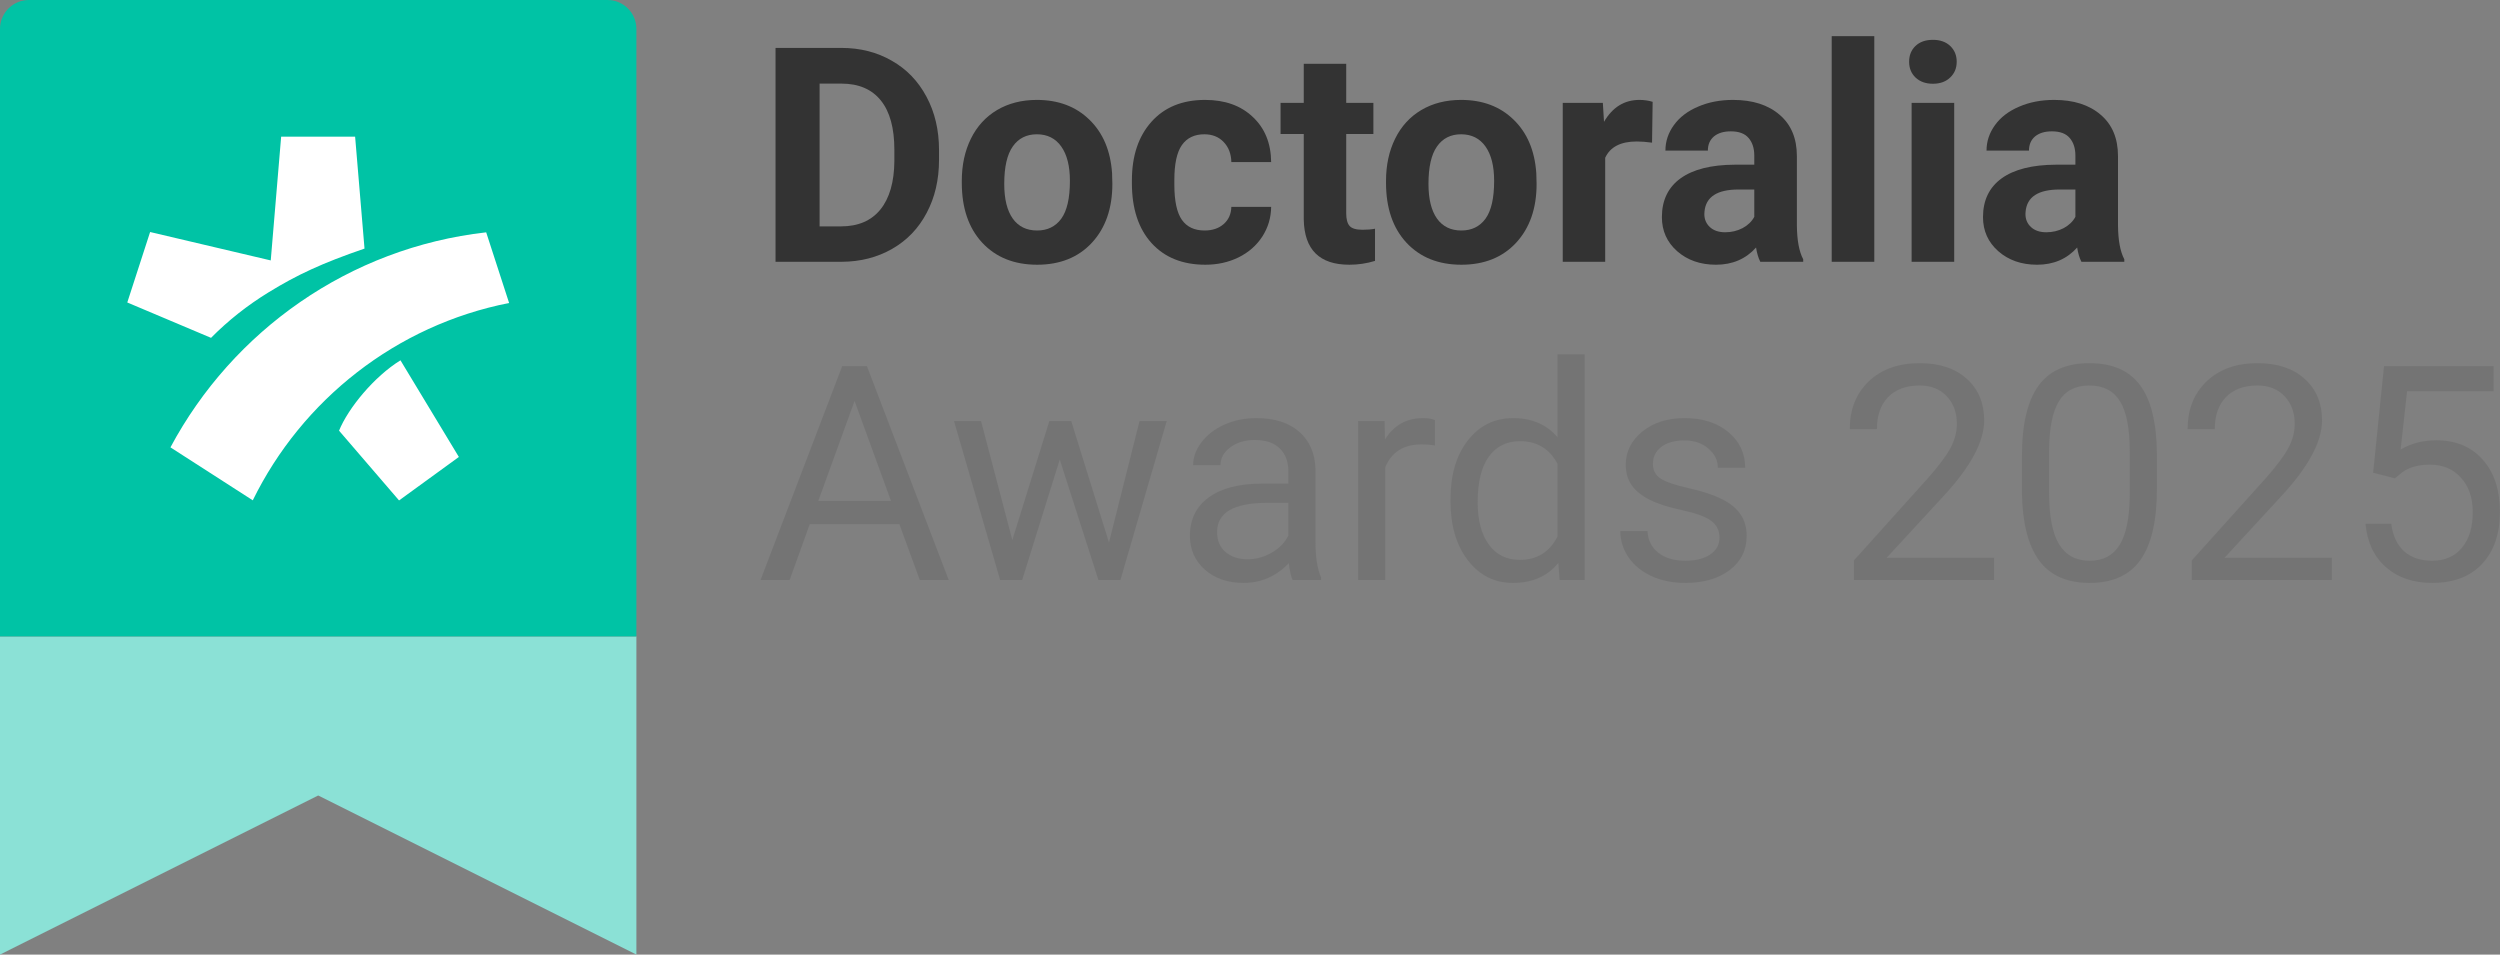
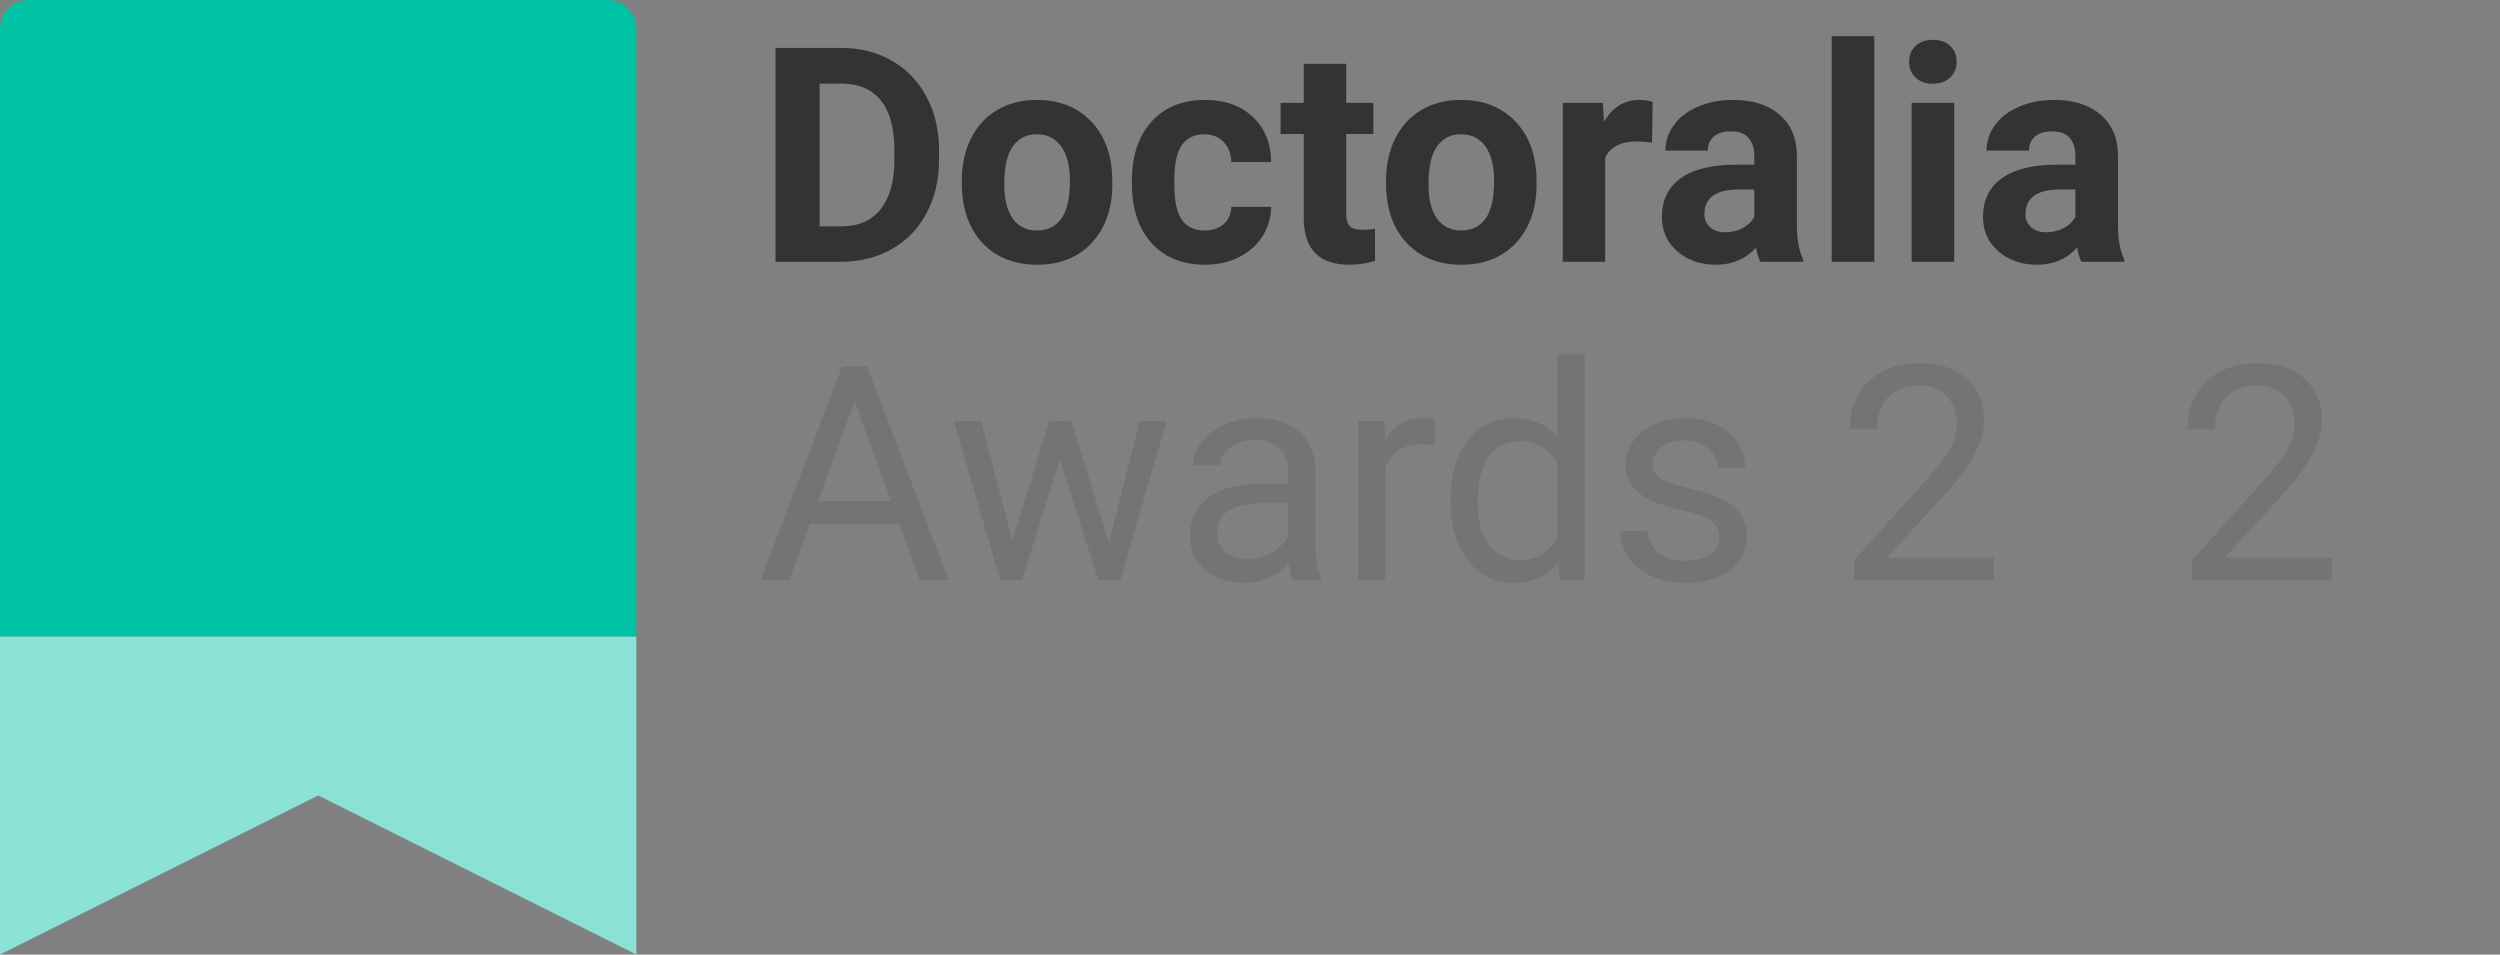
<svg xmlns="http://www.w3.org/2000/svg" width="3457" height="1320" viewBox="0 0 3457 1320" fill="none">
  <rect x="0" y="0" width="3457" height="1320" fill="#808080" stroke="none" />
  <path fill-rule="evenodd" clip-rule="evenodd" d="M0 880H880V1320L440 1100L0 1320V880Z" fill="#8BE1D6" />
  <path fill-rule="evenodd" clip-rule="evenodd" d="M40 0H840C862.091 0 880 17.909 880 40V880H0V40C0 17.909 17.909 0 40 0Z" fill="#00C3A5" />
-   <path d="M634.522 631.885L551.807 692L468.828 595.53C481.538 564.36 517.296 520.741 553.769 498.238L634.522 631.885ZM704 418.977C547.952 449.722 417.726 552.757 349.542 691.855L235.685 618.604C321.888 457.427 482.965 342.649 672.288 321.265L704 418.977ZM491.057 189L504.051 343.751C445.368 363.883 410.857 379.965 371.315 404.28C342.124 422.186 315.577 443.14 291.824 467.17L176 418.261L207.571 320.829L374.389 360.119L388.78 189H491.057Z" fill="white" />
  <path d="M2878.19 362C2875.48 356.719 2873.52 350.151 2872.3 342.297C2858.08 358.141 2839.59 366.062 2816.84 366.062C2795.31 366.062 2777.44 359.833 2763.22 347.375C2749.14 334.917 2742.09 319.208 2742.09 300.25C2742.09 276.958 2750.69 259.083 2767.89 246.625C2785.22 234.167 2810.21 227.87 2842.84 227.734H2869.86V215.141C2869.86 204.984 2867.22 196.859 2861.94 190.766C2856.79 184.672 2848.6 181.625 2837.36 181.625C2827.47 181.625 2819.69 183.995 2814 188.734C2808.45 193.474 2805.67 199.974 2805.67 208.234H2746.97C2746.97 195.505 2750.9 183.724 2758.75 172.891C2766.6 162.057 2777.71 153.594 2792.06 147.5C2806.42 141.271 2822.53 138.156 2840.41 138.156C2867.49 138.156 2888.95 144.995 2904.8 158.672C2920.78 172.214 2928.77 191.307 2928.77 215.953V311.219C2928.9 332.073 2931.81 347.849 2937.5 358.547V362H2878.19ZM2829.64 321.172C2838.31 321.172 2846.3 319.276 2853.61 315.484C2860.92 311.557 2866.34 306.344 2869.86 299.844V262.062H2847.92C2818.54 262.062 2802.9 272.219 2801 292.531L2800.8 295.984C2800.8 303.297 2803.37 309.323 2808.52 314.062C2813.66 318.802 2820.7 321.172 2829.64 321.172Z" fill="#333333" />
  <path d="M2702.28 362H2643.38V142.219H2702.28V362ZM2639.92 85.344C2639.92 76.542 2642.83 69.297 2648.66 63.609C2654.61 57.922 2662.67 55.078 2672.83 55.078C2682.85 55.078 2690.84 57.922 2696.8 63.609C2702.76 69.297 2705.73 76.542 2705.73 85.344C2705.73 94.281 2702.69 101.594 2696.59 107.281C2690.64 112.969 2682.71 115.812 2672.83 115.812C2662.94 115.812 2654.95 112.969 2648.86 107.281C2642.9 101.594 2639.92 94.281 2639.92 85.344Z" fill="#333333" />
  <path d="M2591.78 362H2532.88V50H2591.78V362Z" fill="#333333" />
  <path d="M2434.16 362C2431.45 356.719 2429.48 350.151 2428.27 342.297C2414.05 358.141 2395.56 366.062 2372.81 366.062C2351.28 366.062 2333.41 359.833 2319.19 347.375C2305.1 334.917 2298.06 319.208 2298.06 300.25C2298.06 276.958 2306.66 259.083 2323.86 246.625C2341.19 234.167 2366.18 227.87 2398.81 227.734H2425.83V215.141C2425.83 204.984 2423.19 196.859 2417.91 190.766C2412.76 184.672 2404.57 181.625 2393.33 181.625C2383.44 181.625 2375.66 183.995 2369.97 188.734C2364.42 193.474 2361.64 199.974 2361.64 208.234H2302.94C2302.94 195.505 2306.86 183.724 2314.72 172.891C2322.57 162.057 2333.68 153.594 2348.03 147.5C2362.39 141.271 2378.5 138.156 2396.38 138.156C2423.46 138.156 2444.92 144.995 2460.77 158.672C2476.74 172.214 2484.73 191.307 2484.73 215.953V311.219C2484.87 332.073 2487.78 347.849 2493.47 358.547V362H2434.16ZM2385.61 321.172C2394.28 321.172 2402.27 319.276 2409.58 315.484C2416.89 311.557 2422.31 306.344 2425.83 299.844V262.062H2403.89C2374.51 262.062 2358.86 272.219 2356.97 292.531L2356.77 295.984C2356.77 303.297 2359.34 309.323 2364.48 314.062C2369.63 318.802 2376.67 321.172 2385.61 321.172Z" fill="#333333" />
  <path d="M2284.45 197.266C2276.46 196.182 2269.42 195.641 2263.33 195.641C2241.12 195.641 2226.56 203.156 2219.66 218.188V362H2160.95V142.219H2216.41L2218.03 168.422C2229.81 148.245 2246.13 138.156 2266.98 138.156C2273.48 138.156 2279.58 139.036 2285.27 140.797L2284.45 197.266Z" fill="#333333" />
  <path d="M1916.59 250.078C1916.59 228.276 1920.79 208.844 1929.19 191.781C1937.58 174.719 1949.64 161.516 1965.34 152.172C1981.19 142.828 1999.54 138.156 2020.39 138.156C2050.05 138.156 2074.22 147.229 2092.91 165.375C2111.73 183.521 2122.22 208.167 2124.39 239.312L2124.8 254.344C2124.8 288.062 2115.39 315.146 2096.56 335.594C2077.74 355.906 2052.48 366.062 2020.8 366.062C1989.11 366.062 1963.79 355.906 1944.83 335.594C1926.01 315.281 1916.59 287.656 1916.59 252.719V250.078ZM1975.3 254.344C1975.3 275.198 1979.22 291.177 1987.08 302.281C1994.93 313.25 2006.17 318.734 2020.8 318.734C2035.02 318.734 2046.12 313.318 2054.11 302.484C2062.1 291.516 2066.09 274.047 2066.09 250.078C2066.09 229.63 2062.1 213.786 2054.11 202.547C2046.12 191.307 2034.88 185.688 2020.39 185.688C2006.04 185.688 1994.93 191.307 1987.08 202.547C1979.22 213.651 1975.3 230.917 1975.3 254.344Z" fill="#333333" />
  <path d="M1861.55 88.188V142.219H1899.12V185.281H1861.55V294.969C1861.55 303.094 1863.1 308.917 1866.22 312.438C1869.33 315.958 1875.29 317.719 1884.09 317.719C1890.59 317.719 1896.35 317.245 1901.36 316.297V360.781C1889.85 364.302 1878 366.062 1865.81 366.062C1824.65 366.062 1803.66 345.276 1802.84 303.703V185.281H1770.75V142.219H1802.84V88.188H1861.55Z" fill="#333333" />
  <path d="M1665.73 318.734C1676.57 318.734 1685.37 315.755 1692.14 309.797C1698.91 303.839 1702.43 295.917 1702.7 286.031H1757.75C1757.61 300.927 1753.55 314.604 1745.56 327.062C1737.57 339.385 1726.6 349 1712.66 355.906C1698.84 362.677 1683.54 366.062 1666.75 366.062C1635.33 366.062 1610.55 356.109 1592.41 336.203C1574.26 316.161 1565.19 288.536 1565.19 253.328V249.469C1565.19 215.615 1574.19 188.599 1592.2 168.422C1610.21 148.245 1634.93 138.156 1666.34 138.156C1693.83 138.156 1715.84 146.01 1732.36 161.719C1749.02 177.292 1757.48 198.078 1757.75 224.078H1702.7C1702.43 212.703 1698.91 203.495 1692.14 196.453C1685.37 189.276 1676.43 185.688 1665.33 185.688C1651.65 185.688 1641.29 190.698 1634.25 200.719C1627.34 210.604 1623.89 226.719 1623.89 249.062V255.156C1623.89 277.771 1627.34 294.021 1634.25 303.906C1641.16 313.792 1651.65 318.734 1665.73 318.734Z" fill="#333333" />
  <path d="M1329.97 250.078C1329.97 228.276 1334.17 208.844 1342.56 191.781C1350.96 174.719 1363.01 161.516 1378.72 152.172C1394.56 142.828 1412.91 138.156 1433.77 138.156C1463.42 138.156 1487.59 147.229 1506.28 165.375C1525.1 183.521 1535.6 208.167 1537.77 239.312L1538.17 254.344C1538.17 288.062 1528.76 315.146 1509.94 335.594C1491.11 355.906 1465.86 366.062 1434.17 366.062C1402.48 366.062 1377.16 355.906 1358.2 335.594C1339.38 315.281 1329.97 287.656 1329.97 252.719V250.078ZM1388.67 254.344C1388.67 275.198 1392.6 291.177 1400.45 302.281C1408.31 313.25 1419.55 318.734 1434.17 318.734C1448.39 318.734 1459.49 313.318 1467.48 302.484C1475.47 291.516 1479.47 274.047 1479.47 250.078C1479.47 229.63 1475.47 213.786 1467.48 202.547C1459.49 191.307 1448.26 185.688 1433.77 185.688C1419.41 185.688 1408.31 191.307 1400.45 202.547C1392.6 213.651 1388.67 230.917 1388.67 254.344Z" fill="#333333" />
  <path d="M1072.41 362V66.25H1163.41C1189.41 66.25 1212.63 72.141 1233.08 83.922C1253.66 95.568 1269.71 112.224 1281.22 133.891C1292.73 155.422 1298.48 179.932 1298.48 207.422V221.031C1298.48 248.521 1292.8 272.964 1281.42 294.359C1270.18 315.755 1254.27 332.344 1233.69 344.125C1213.1 355.906 1189.88 361.865 1164.02 362H1072.41ZM1133.34 115.609V313.047H1162.8C1186.63 313.047 1204.84 305.26 1217.44 289.688C1230.03 274.115 1236.46 251.839 1236.73 222.859V207.219C1236.73 177.156 1230.51 154.406 1218.05 138.969C1205.59 123.396 1187.38 115.609 1163.41 115.609H1133.34Z" fill="#333333" />
-   <path d="M3281.59 653.719L3296.62 506.25H3448.16V540.984H3328.52L3319.58 621.625C3334.07 613.094 3350.52 608.828 3368.94 608.828C3395.89 608.828 3417.28 617.766 3433.12 635.641C3448.97 653.38 3456.89 677.417 3456.89 707.75C3456.89 738.219 3448.63 762.255 3432.11 779.859C3415.72 797.328 3392.77 806.062 3363.25 806.062C3337.11 806.062 3315.79 798.818 3299.27 784.328C3282.74 769.839 3273.33 749.797 3271.03 724.203H3306.58C3308.88 741.13 3314.91 753.927 3324.66 762.594C3334.41 771.125 3347.27 775.391 3363.25 775.391C3380.72 775.391 3394.4 769.432 3404.28 757.516C3414.3 745.599 3419.31 729.146 3419.31 708.156C3419.31 688.385 3413.9 672.542 3403.06 660.625C3392.36 648.573 3378.08 642.547 3360.2 642.547C3343.82 642.547 3330.95 646.135 3321.61 653.312L3311.66 661.438L3281.59 653.719Z" fill="#747474" />
  <path d="M3224.52 802H3030.73V774.984L3133.11 661.234C3148.28 644.036 3158.7 630.089 3164.39 619.391C3170.21 608.557 3173.12 597.385 3173.12 585.875C3173.12 570.438 3168.45 557.776 3159.11 547.891C3149.77 538.005 3137.31 533.062 3121.73 533.062C3103.05 533.062 3088.49 538.411 3078.06 549.109C3067.77 559.672 3062.62 574.432 3062.62 593.391H3025.05C3025.05 566.172 3033.78 544.167 3051.25 527.375C3068.85 510.583 3092.35 502.188 3121.73 502.188C3149.22 502.188 3170.96 509.432 3186.94 523.922C3202.92 538.276 3210.91 557.438 3210.91 581.406C3210.91 610.521 3192.35 645.188 3155.25 685.406L3076.03 771.328H3224.52V802Z" fill="#747474" />
-   <path d="M2982.59 675.859C2982.59 719.87 2975.08 752.573 2960.05 773.969C2945.02 795.365 2921.52 806.062 2889.56 806.062C2858.01 806.062 2834.65 795.635 2819.48 774.781C2804.32 753.792 2796.46 722.51 2795.92 680.938V630.766C2795.92 587.297 2803.44 555 2818.47 533.875C2833.5 512.75 2857.06 502.188 2889.16 502.188C2920.98 502.188 2944.41 512.411 2959.44 532.859C2974.47 553.172 2982.19 584.589 2982.59 627.109V675.859ZM2945.02 624.469C2945.02 592.646 2940.55 569.49 2931.61 555C2922.67 540.375 2908.52 533.062 2889.16 533.062C2869.93 533.062 2855.91 540.307 2847.11 554.797C2838.31 569.286 2833.77 591.562 2833.5 621.625V681.75C2833.5 713.708 2838.1 737.339 2847.31 752.641C2856.66 767.807 2870.74 775.391 2889.56 775.391C2908.11 775.391 2921.86 768.214 2930.8 753.859C2939.87 739.505 2944.61 716.891 2945.02 686.016V624.469Z" fill="#747474" />
  <path d="M2757.33 802H2563.55V774.984L2665.92 661.234C2681.09 644.036 2691.52 630.089 2697.2 619.391C2703.03 608.557 2705.94 597.385 2705.94 585.875C2705.94 570.438 2701.27 557.776 2691.92 547.891C2682.58 538.005 2670.12 533.062 2654.55 533.062C2635.86 533.062 2621.3 538.411 2610.88 549.109C2600.58 559.672 2595.44 574.432 2595.44 593.391H2557.86C2557.86 566.172 2566.59 544.167 2584.06 527.375C2601.67 510.583 2625.16 502.188 2654.55 502.188C2682.04 502.188 2703.77 509.432 2719.75 523.922C2735.73 538.276 2743.72 557.438 2743.72 581.406C2743.72 610.521 2725.17 645.188 2688.06 685.406L2608.84 771.328H2757.33V802Z" fill="#747474" />
  <path d="M2377.69 743.703C2377.69 733.547 2373.83 725.693 2366.11 720.141C2358.53 714.453 2345.19 709.578 2326.09 705.516C2307.14 701.453 2292.04 696.578 2280.8 690.891C2269.69 685.203 2261.43 678.432 2256.02 670.578C2250.73 662.724 2248.09 653.38 2248.09 642.547C2248.09 624.536 2255.68 609.302 2270.84 596.844C2286.15 584.385 2305.65 578.156 2329.34 578.156C2354.26 578.156 2374.44 584.589 2389.88 597.453C2405.45 610.318 2413.23 626.771 2413.23 646.812H2375.45C2375.45 636.521 2371.05 627.651 2362.25 620.203C2353.58 612.755 2342.61 609.031 2329.34 609.031C2315.67 609.031 2304.97 612.01 2297.25 617.969C2289.53 623.927 2285.67 631.714 2285.67 641.328C2285.67 650.401 2289.26 657.24 2296.44 661.844C2303.61 666.448 2316.55 670.849 2335.23 675.047C2354.06 679.245 2369.29 684.255 2380.94 690.078C2392.58 695.901 2401.18 702.943 2406.73 711.203C2412.42 719.328 2415.27 729.281 2415.27 741.062C2415.27 760.698 2407.41 776.474 2391.7 788.391C2375.99 800.172 2355.61 806.062 2330.56 806.062C2312.96 806.062 2297.39 802.948 2283.84 796.719C2270.3 790.49 2259.67 781.823 2251.95 770.719C2244.37 759.479 2240.58 747.359 2240.58 734.359H2278.16C2278.83 746.953 2283.84 756.974 2293.19 764.422C2302.67 771.734 2315.12 775.391 2330.56 775.391C2344.78 775.391 2356.16 772.547 2364.69 766.859C2373.35 761.036 2377.69 753.318 2377.69 743.703Z" fill="#747474" />
  <path d="M2005.77 690.281C2005.77 656.562 2013.76 629.479 2029.73 609.031C2045.71 588.448 2066.64 578.156 2092.5 578.156C2118.23 578.156 2138.61 586.958 2153.64 604.562V490H2191.22V802H2156.69L2154.86 778.438C2139.83 796.854 2118.91 806.062 2092.09 806.062C2066.64 806.062 2045.85 795.635 2029.73 774.781C2013.76 753.927 2005.77 726.708 2005.77 693.125V690.281ZM2043.34 694.547C2043.34 719.464 2048.49 738.964 2058.78 753.047C2069.07 767.13 2083.29 774.172 2101.44 774.172C2125.27 774.172 2142.67 763.474 2153.64 742.078V641.125C2142.4 620.406 2125.14 610.047 2101.84 610.047C2083.43 610.047 2069.07 617.156 2058.78 631.375C2048.49 645.594 2043.34 666.651 2043.34 694.547Z" fill="#747474" />
  <path d="M1984.23 615.938C1978.55 614.99 1972.39 614.516 1965.75 614.516C1941.1 614.516 1924.38 625.01 1915.58 646V802H1878V582.219H1914.56L1915.17 607.609C1927.49 587.974 1944.96 578.156 1967.58 578.156C1974.89 578.156 1980.44 579.104 1984.23 581V615.938Z" fill="#747474" />
  <path d="M1787.41 802C1785.24 797.667 1783.48 789.948 1782.12 778.844C1764.66 796.99 1743.8 806.062 1719.56 806.062C1697.9 806.062 1680.09 799.969 1666.14 787.781C1652.33 775.458 1645.42 759.885 1645.42 741.062C1645.42 718.177 1654.09 700.438 1671.42 687.844C1688.89 675.115 1713.4 668.75 1744.95 668.75H1781.52V651.484C1781.52 638.349 1777.59 627.922 1769.73 620.203C1761.88 612.349 1750.3 608.422 1735 608.422C1721.59 608.422 1710.35 611.807 1701.28 618.578C1692.21 625.349 1687.67 633.542 1687.67 643.156H1649.89C1649.89 632.188 1653.75 621.625 1661.47 611.469C1669.32 601.177 1679.89 593.052 1693.16 587.094C1706.56 581.135 1721.26 578.156 1737.23 578.156C1762.56 578.156 1782.4 584.521 1796.75 597.25C1811.1 609.844 1818.55 627.245 1819.09 649.453V750.609C1819.09 770.786 1821.67 786.833 1826.81 798.75V802H1787.41ZM1725.05 773.359C1736.83 773.359 1748 770.312 1758.56 764.219C1769.12 758.125 1776.78 750.203 1781.52 740.453V695.359H1752.06C1706.02 695.359 1683 708.833 1683 735.781C1683 747.562 1686.93 756.771 1694.78 763.406C1702.64 770.042 1712.72 773.359 1725.05 773.359Z" fill="#747474" />
  <path d="M1533.5 750.203L1575.75 582.219H1613.33L1549.34 802H1518.88L1465.45 635.438L1413.45 802H1382.98L1319.2 582.219H1356.58L1399.84 746.75L1451.03 582.219H1481.3L1533.5 750.203Z" fill="#747474" />
  <path d="M1243.64 724.812H1119.73L1091.91 802H1051.69L1164.62 506.25H1198.75L1311.89 802H1271.88L1243.64 724.812ZM1131.52 692.719H1232.06L1181.69 554.391L1131.52 692.719Z" fill="#747474" />
</svg>